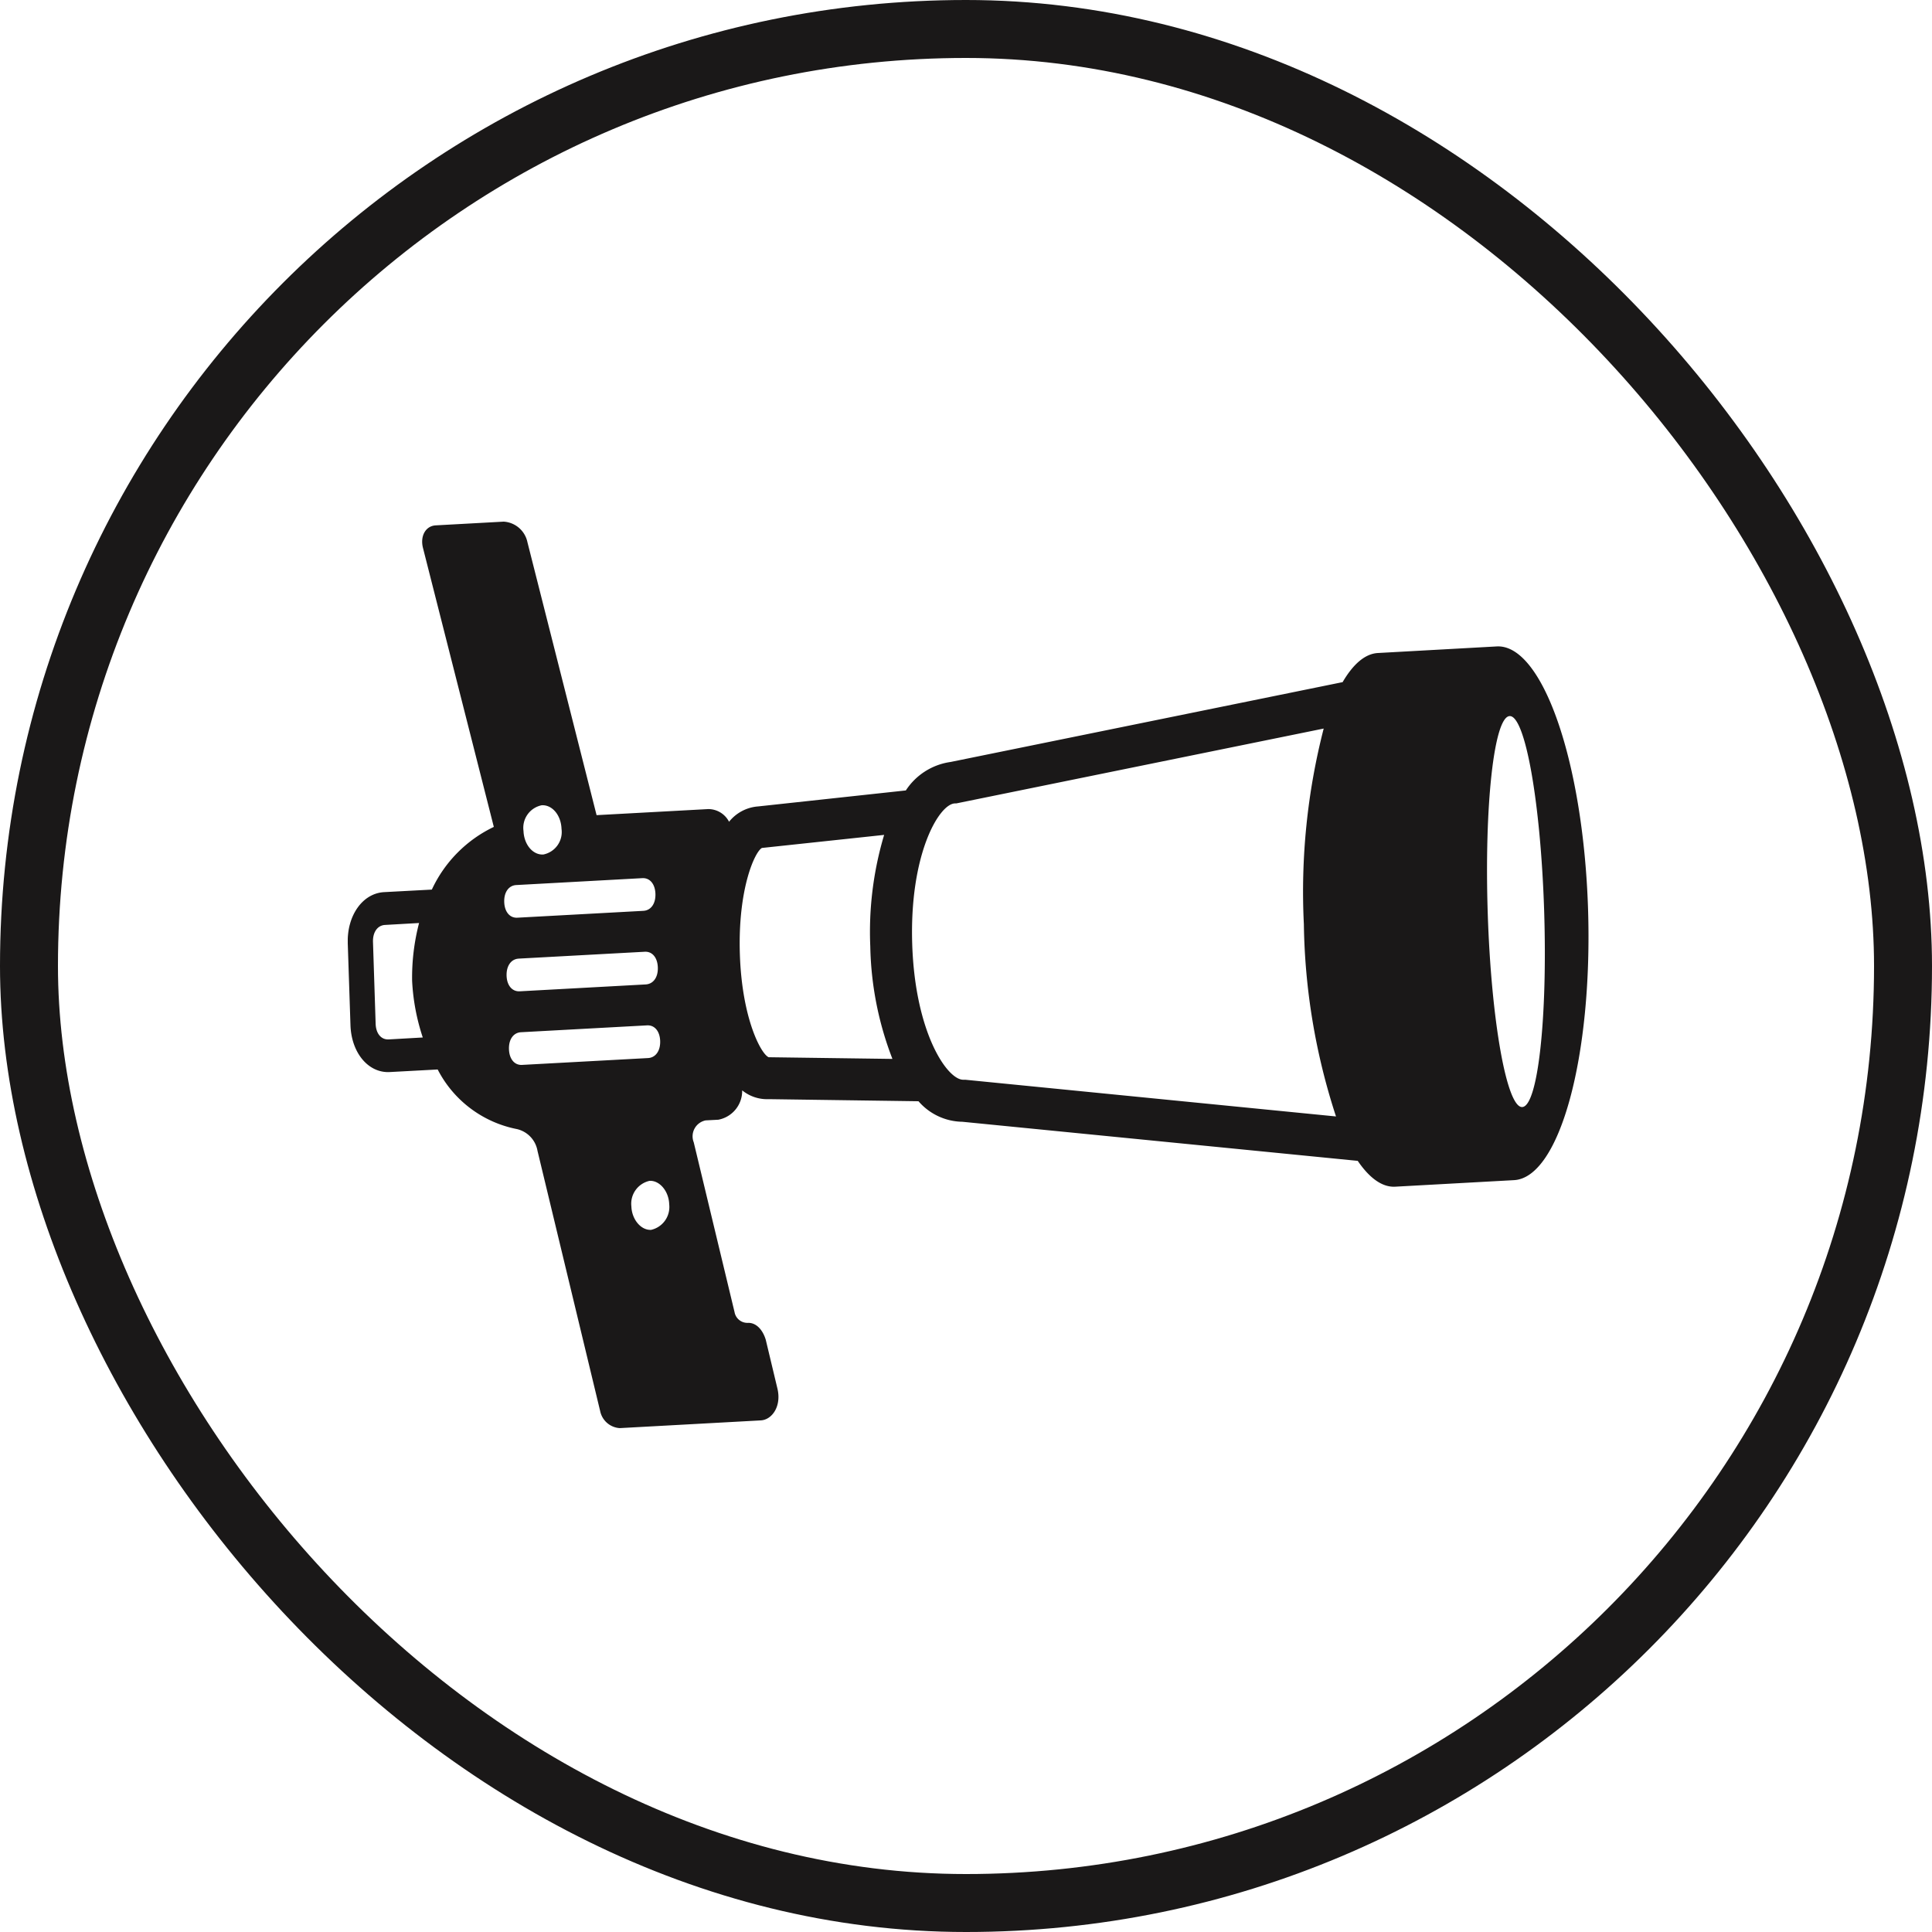
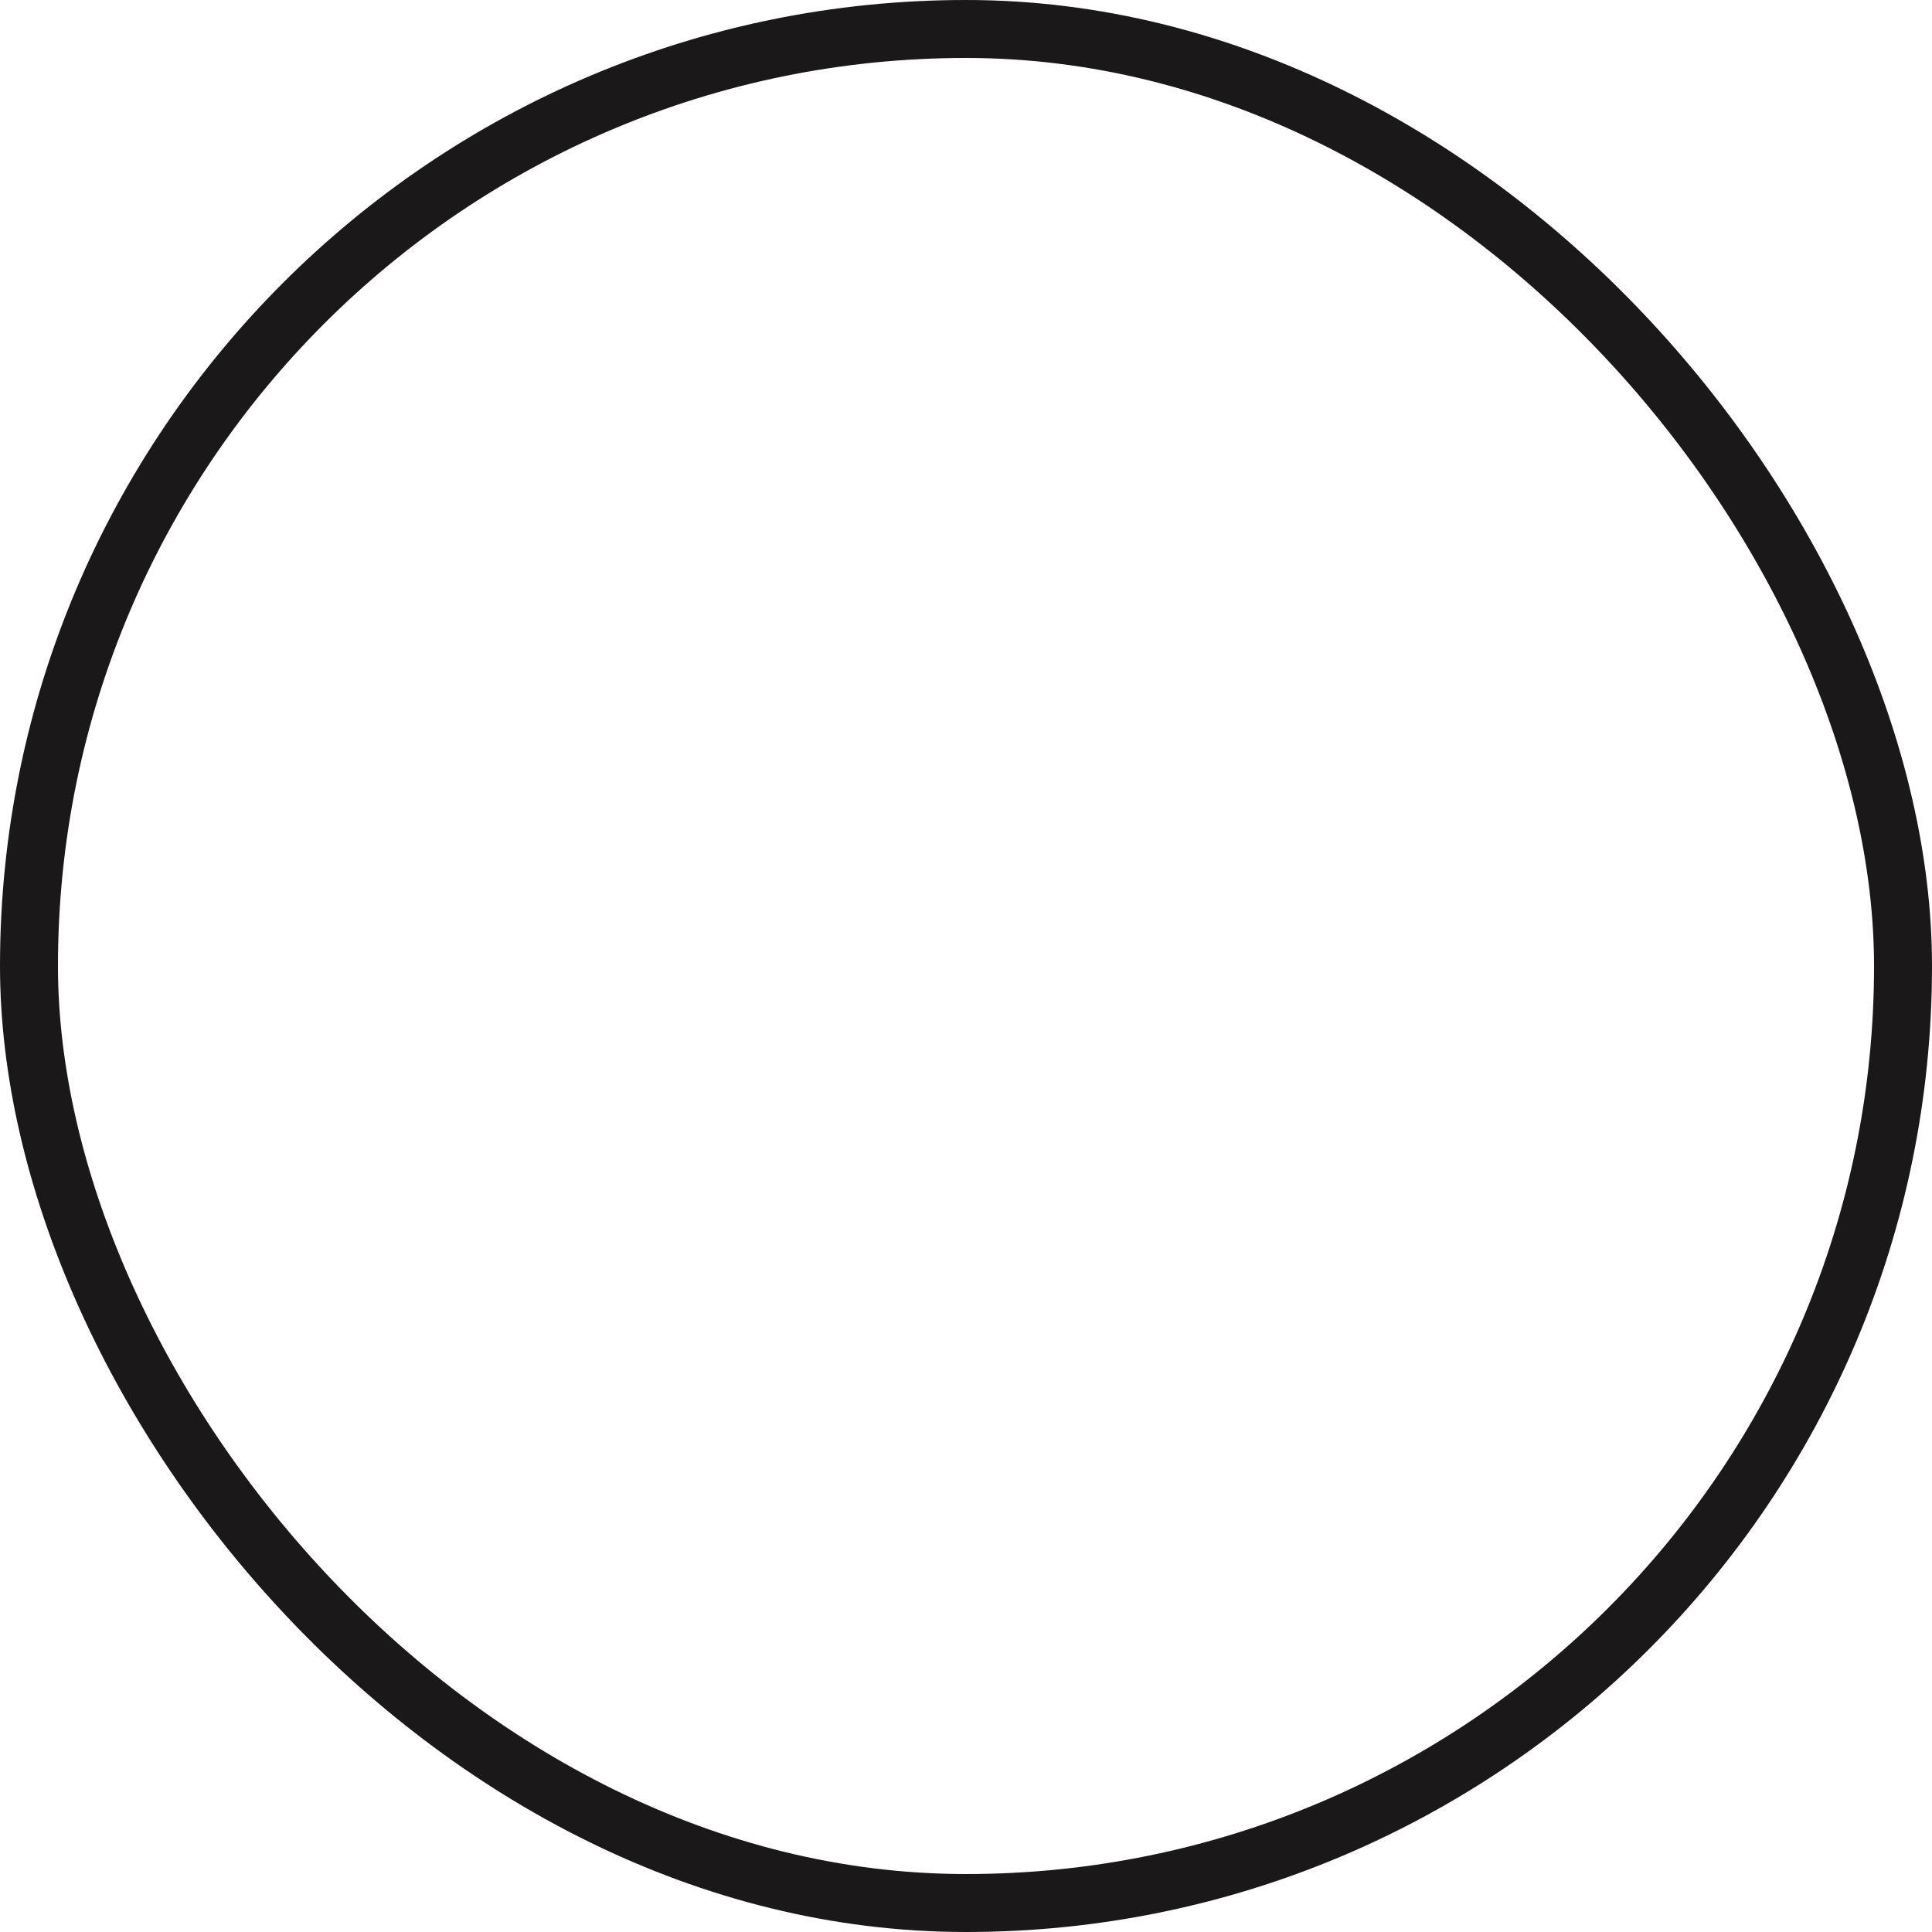
<svg xmlns="http://www.w3.org/2000/svg" width="100" height="100" viewBox="0 0 100 100">
  <defs>
    <clipPath id="clip-path">
      <rect id="Rectangle_267" data-name="Rectangle 267" width="64.22" height="46.919" fill="#1a1818" />
    </clipPath>
  </defs>
  <g id="lance-icone" transform="translate(-12120 2434)">
    <g id="Rectangle_266" data-name="Rectangle 266" transform="translate(12120 -2434)" fill="none" stroke="#1a1818" stroke-width="3">
      <rect width="100" height="100" rx="50" stroke="none" />
      <rect x="1.5" y="1.5" width="97" height="97" rx="48.5" fill="none" />
    </g>
    <g id="Groupe_870" data-name="Groupe 870" transform="translate(12138 -2407)">
      <g id="Groupe_869" data-name="Groupe 869" transform="translate(0 0)" clip-path="url(#clip-path)">
-         <path id="Tracé_1063" data-name="Tracé 1063" d="M59.47,6.459,53.319,6.8c-.672.038-1.289.588-1.825,1.507L31.2,12.44a3.312,3.312,0,0,0-2.314,1.473l-7.65.828a2.127,2.127,0,0,0-1.5.793,1.21,1.21,0,0,0-1.081-.656l-5.776.314L9.3,1.065A1.339,1.339,0,0,0,8.07,0L4.552.193c-.52.029-.815.55-.659,1.167L7.56,15.8a6.75,6.75,0,0,0-3.208,3.245l-2.476.132C.767,19.241-.045,20.388,0,21.827L.14,26.059c.046,1.438.928,2.492,2.037,2.43l2.477-.133a5.883,5.883,0,0,0,4.087,3.082,1.4,1.4,0,0,1,1.08,1.13L13.065,46.04a1.106,1.106,0,0,0,1.012.879l7.3-.4c.587-.03,1.086-.739.86-1.657l-.6-2.511c-.148-.5-.486-.906-.944-.879a.676.676,0,0,1-.673-.558l-2.112-8.787a.841.841,0,0,1,.617-1.136l.652-.034a1.516,1.516,0,0,0,1.238-1.521,2.036,2.036,0,0,0,1.374.456L29.541,30a3.063,3.063,0,0,0,2.275,1.063l20.46,2.023c.6.88,1.257,1.372,1.936,1.337l6.154-.339c2.362-.126,4.077-6.416,3.831-14.044S61.833,6.331,59.47,6.459M3.883,26.7l-1.761.1c-.392.021-.663-.3-.679-.812l-.137-4.229c-.016-.51.233-.863.625-.884l1.76-.1a11.189,11.189,0,0,0-.36,2.988A10.966,10.966,0,0,0,3.883,26.7M10.04,14.68c.543-.031,1,.515,1.024,1.222a1.185,1.185,0,0,1-.942,1.327c-.544.033-1-.517-1.026-1.222a1.191,1.191,0,0,1,.943-1.327M8.722,18.81l6.523-.357c.39-.021.663.3.68.811s-.234.86-.626.881l-6.52.355c-.39.022-.663-.3-.68-.811s.235-.858.624-.879m.124,3.808,6.522-.355c.391-.023.663.3.68.812s-.234.856-.627.879L8.9,24.31c-.389.019-.663-.3-.679-.808s.235-.862.624-.883m.177,5.5c-.389.022-.661-.3-.678-.812s.234-.858.624-.879l6.522-.355c.391-.021.663.3.68.808s-.234.862-.626.884Zm6.68,8.538c-.524.029-1-.538-1.022-1.216a1.211,1.211,0,0,1,.939-1.32c.521-.031,1,.536,1.019,1.215a1.213,1.213,0,0,1-.936,1.321m6.087-8.935c-.382-.145-1.386-1.973-1.494-5.34s.772-5.293,1.142-5.492l6.326-.676a17.528,17.528,0,0,0-.717,5.779,16.985,16.985,0,0,0,1.146,5.816Zm29.36,3.065c-5.454-.538-19.188-1.9-19.188-1.9l-.082,0c-.825.044-2.514-2.391-2.663-7.019s1.374-7.237,2.2-7.283l.078,0L50.514,10.71a33.916,33.916,0,0,0-1.026,10.13,33.413,33.413,0,0,0,1.663,9.946m9.641-.486c-.8.044-1.606-4.45-1.787-10.035s.327-10.152,1.131-10.2,1.606,4.45,1.788,10.038S61.6,30.256,60.792,30.3" transform="translate(0 0)" fill="#1a1818" />
-       </g>
+         </g>
    </g>
  </g>
</svg>